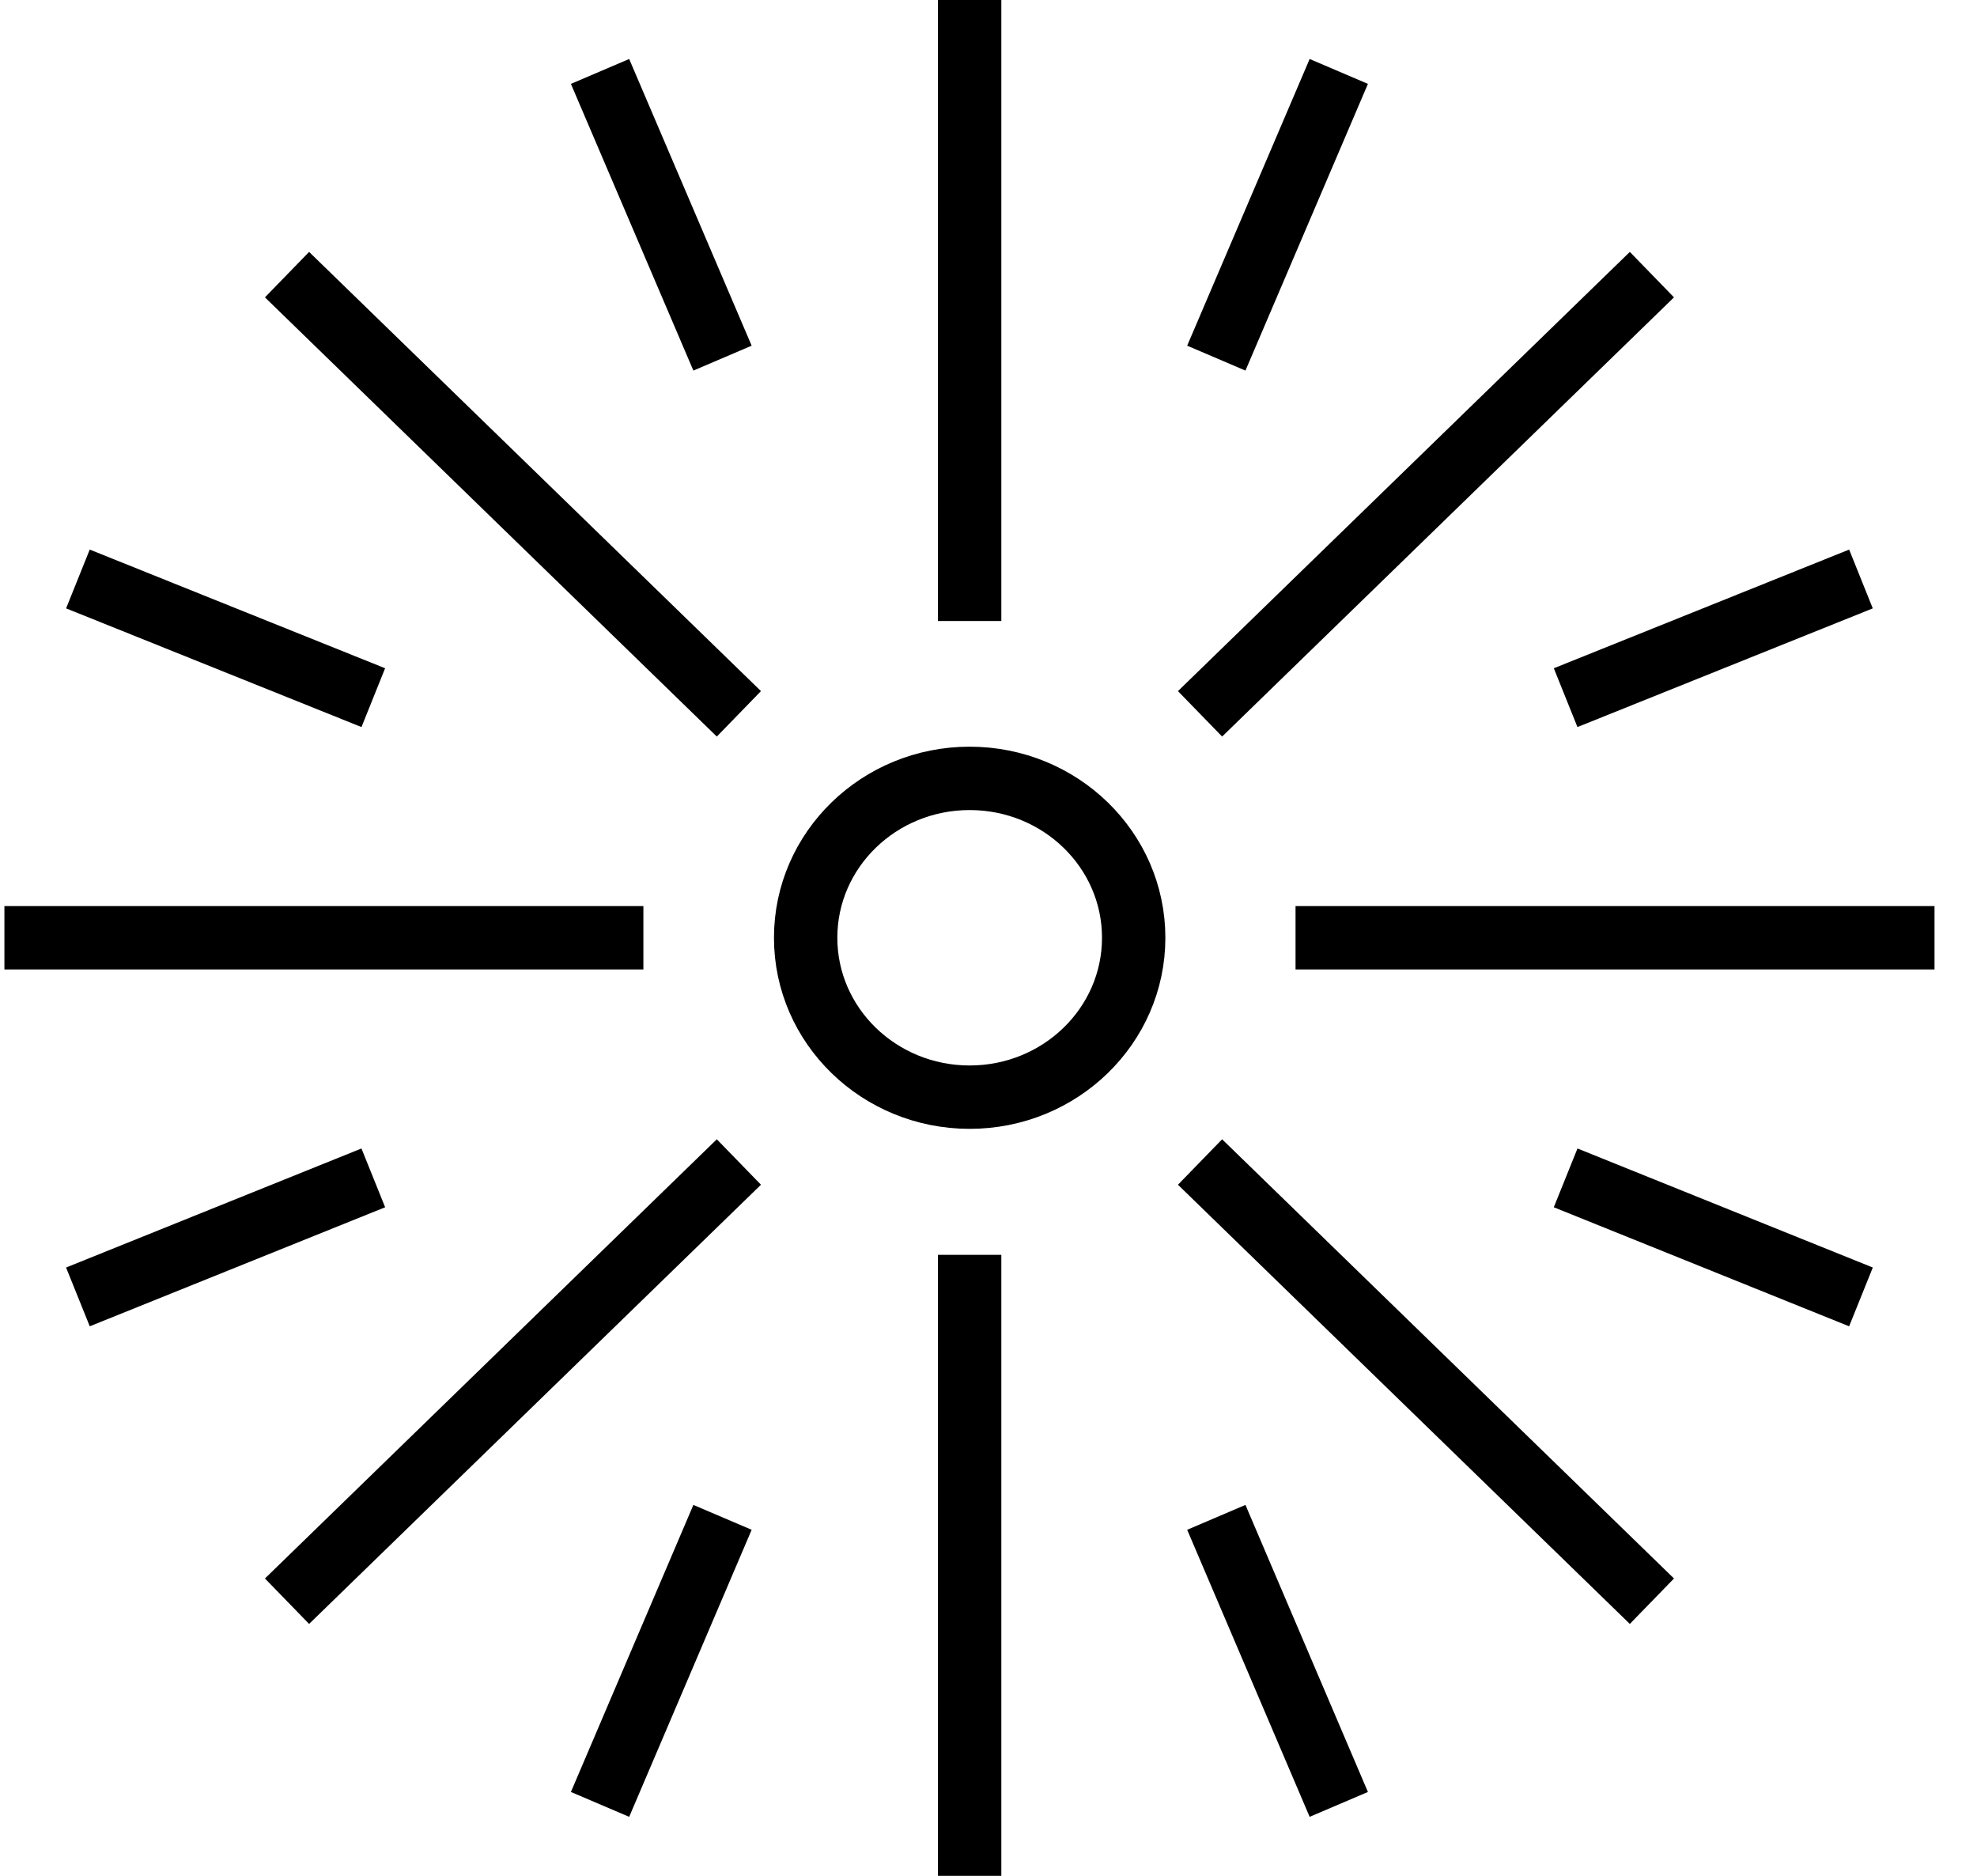
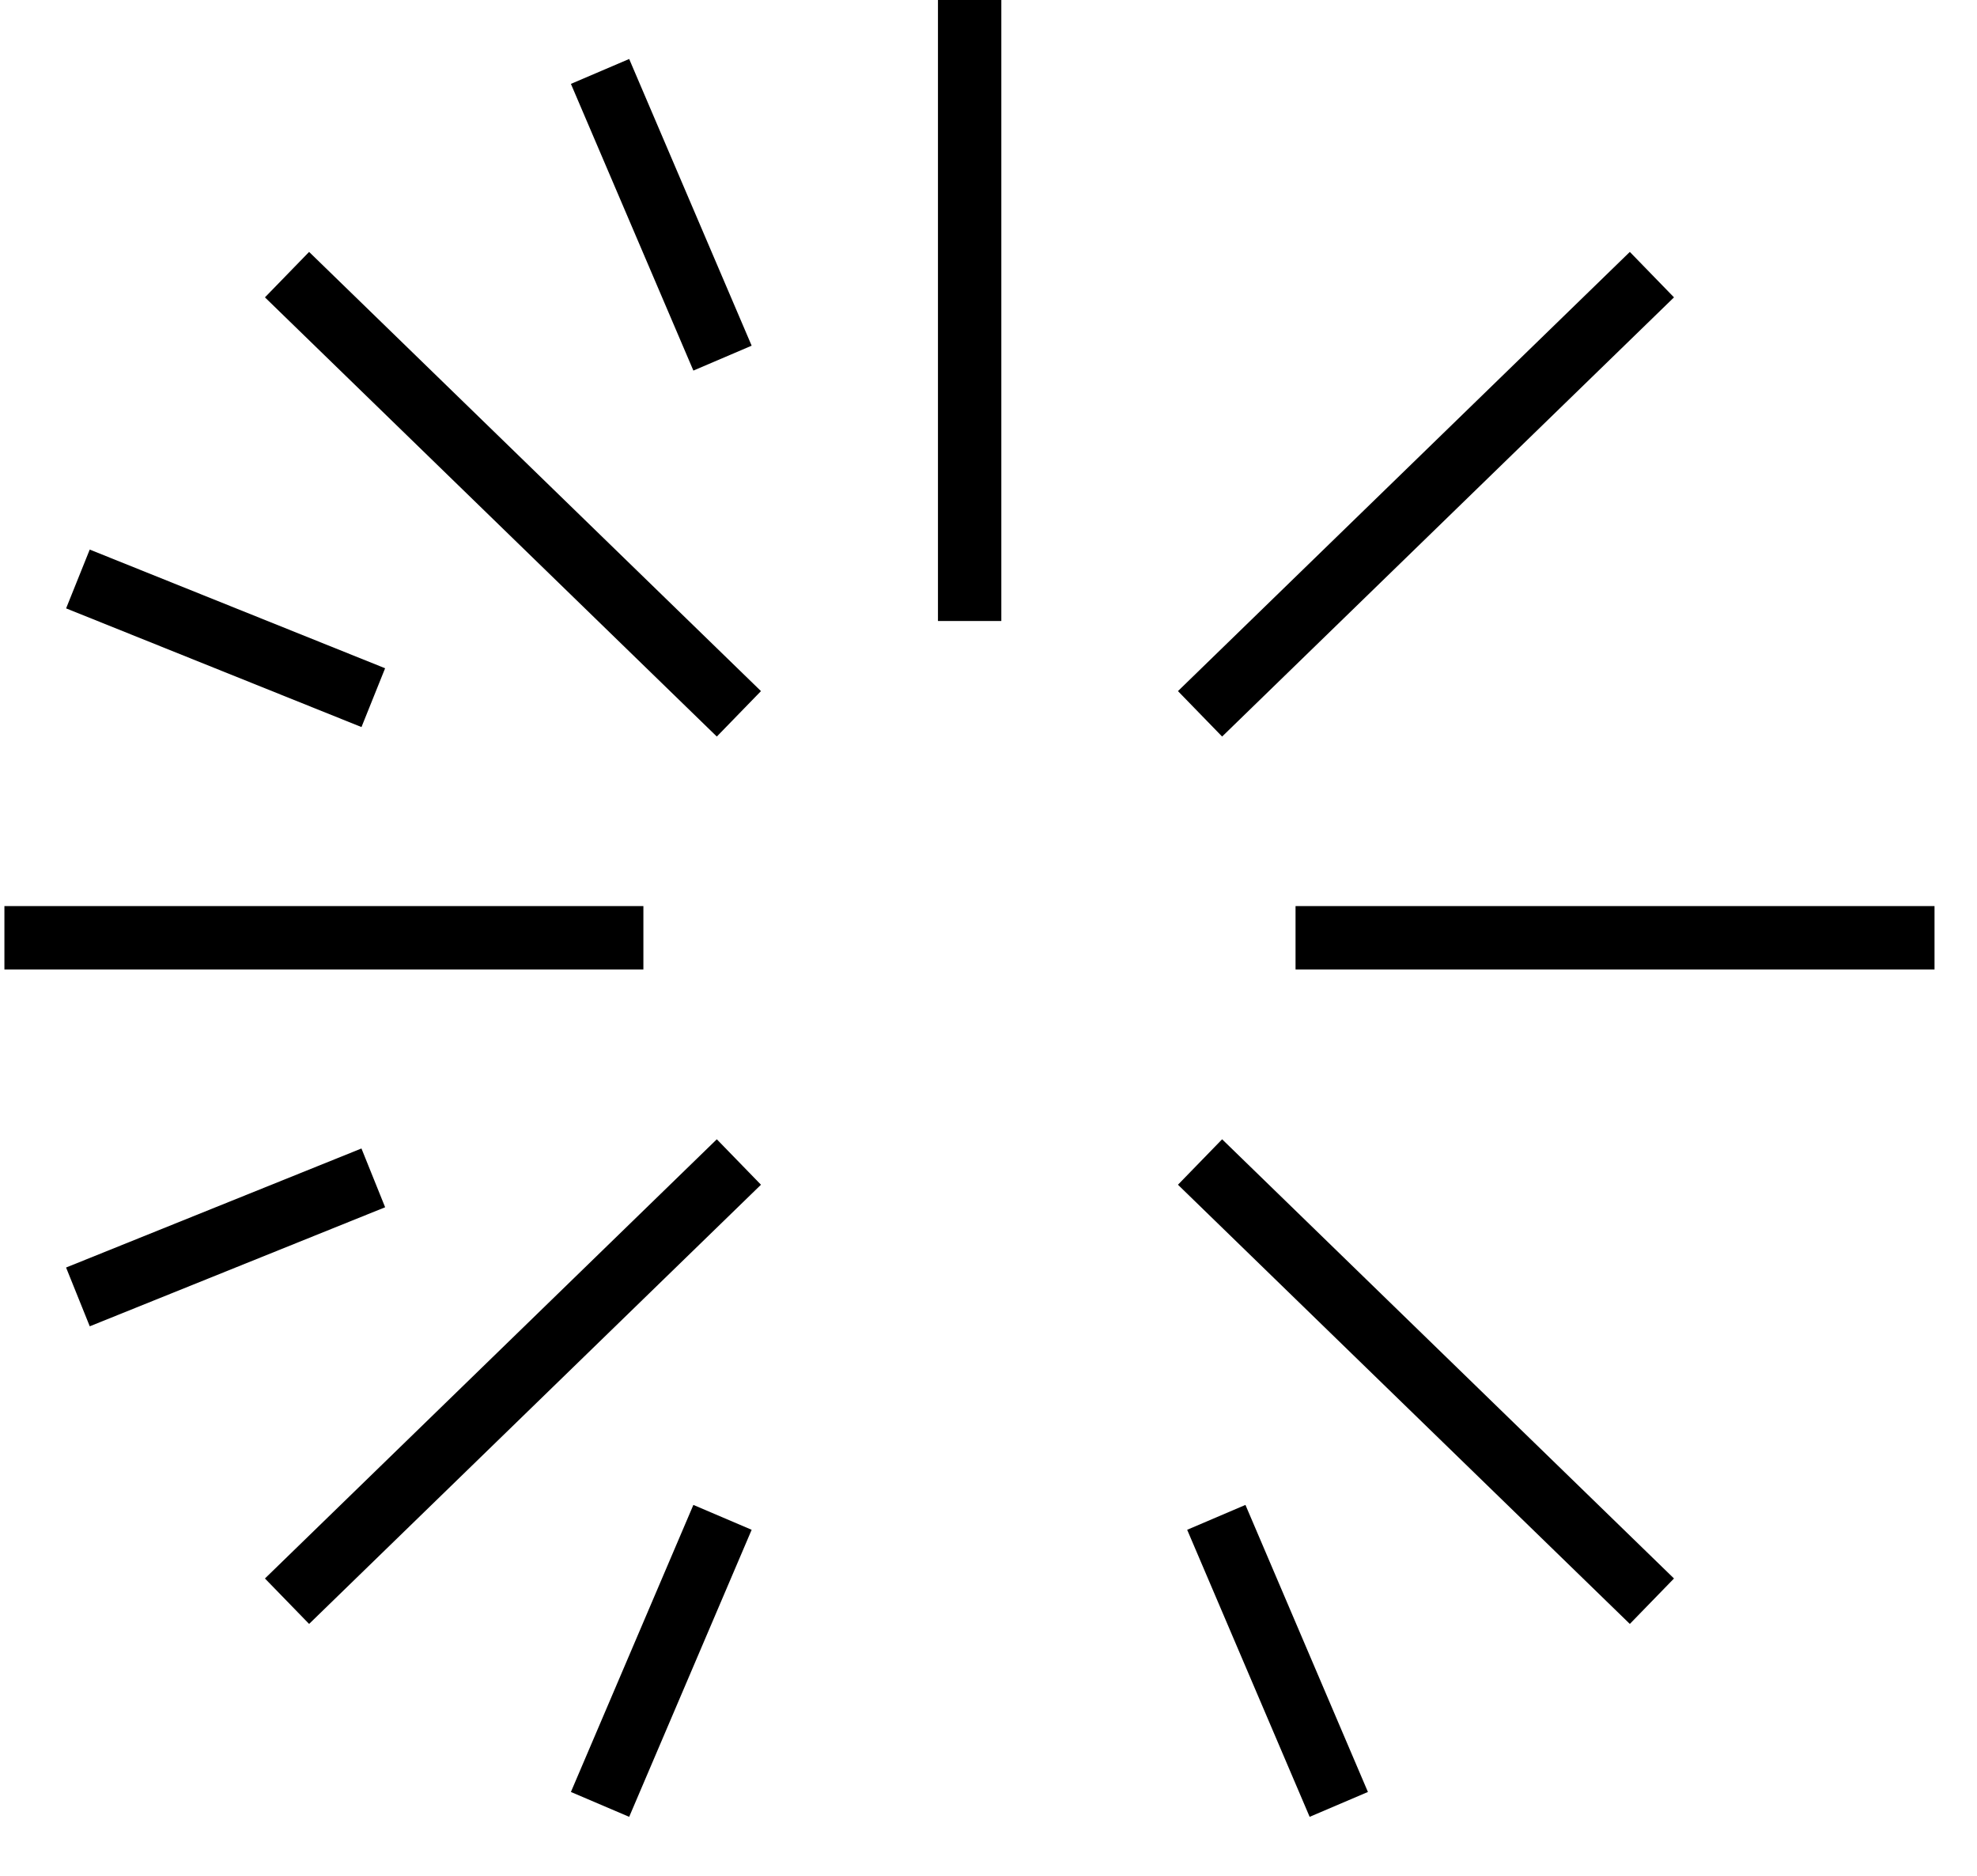
<svg xmlns="http://www.w3.org/2000/svg" fill="none" viewBox="0 0 39 37" height="37" width="39">
  <g id="Group 372918">
    <g id="Group 697">
      <path stroke-miterlimit="10" stroke-width="1.25" stroke="black" d="M14.576 14.08L5.662 5.417" id="Vector" />
-       <path stroke-miterlimit="10" stroke-width="1.25" stroke="black" d="M19.128 21.641C20.915 21.641 22.364 20.233 22.364 18.497C22.364 16.76 20.915 15.353 19.128 15.353C17.342 15.353 15.893 16.76 15.893 18.497C15.893 20.233 17.342 21.641 19.128 21.641Z" id="Vector_2" />
      <path stroke-miterlimit="10" stroke-width="1.25" stroke="black" d="M19.128 12.249V0" id="Vector_3" />
      <path stroke-miterlimit="10" stroke-width="1.25" stroke="black" d="M14.253 7.064L11.837 1.409" id="Vector_4" />
      <path stroke-miterlimit="10" stroke-width="1.25" stroke="black" d="M7.364 13.761L1.537 11.42" id="Vector_5" />
      <path stroke-miterlimit="10" stroke-width="1.25" stroke="black" d="M7.364 23.233L1.537 25.581" id="Vector_6" />
      <path stroke-miterlimit="10" stroke-width="1.25" stroke="black" d="M14.253 29.929L11.837 35.591" id="Vector_7" />
      <path stroke-miterlimit="10" stroke-width="1.25" stroke="black" d="M23.994 29.929L26.41 35.591" id="Vector_8" />
-       <path stroke-miterlimit="10" stroke-width="1.25" stroke="black" d="M30.885 23.233L36.711 25.581" id="Vector_9" />
-       <path stroke-miterlimit="10" stroke-width="1.25" stroke="black" d="M30.885 13.761L36.711 11.42" id="Vector_10" />
-       <path stroke-miterlimit="10" stroke-width="1.25" stroke="black" d="M23.994 7.064L26.41 1.409" id="Vector_11" />
      <path stroke-miterlimit="10" stroke-width="1.25" stroke="black" d="M12.692 18.497H0.087" id="Vector_12" />
      <path stroke-miterlimit="10" stroke-width="1.25" stroke="black" d="M14.576 22.92L5.662 31.583" id="Vector_13" />
-       <path stroke-miterlimit="10" stroke-width="1.25" stroke="black" d="M19.128 24.751V37" id="Vector_14" />
      <path stroke-miterlimit="10" stroke-width="1.25" stroke="black" d="M23.673 22.92L32.587 31.583" id="Vector_15" />
      <path stroke-miterlimit="10" stroke-width="1.25" stroke="black" d="M25.557 18.497H38.162" id="Vector_16" />
      <path stroke-miterlimit="10" stroke-width="1.25" stroke="black" d="M23.673 14.08L32.587 5.417" id="Vector_17" />
    </g>
  </g>
</svg>